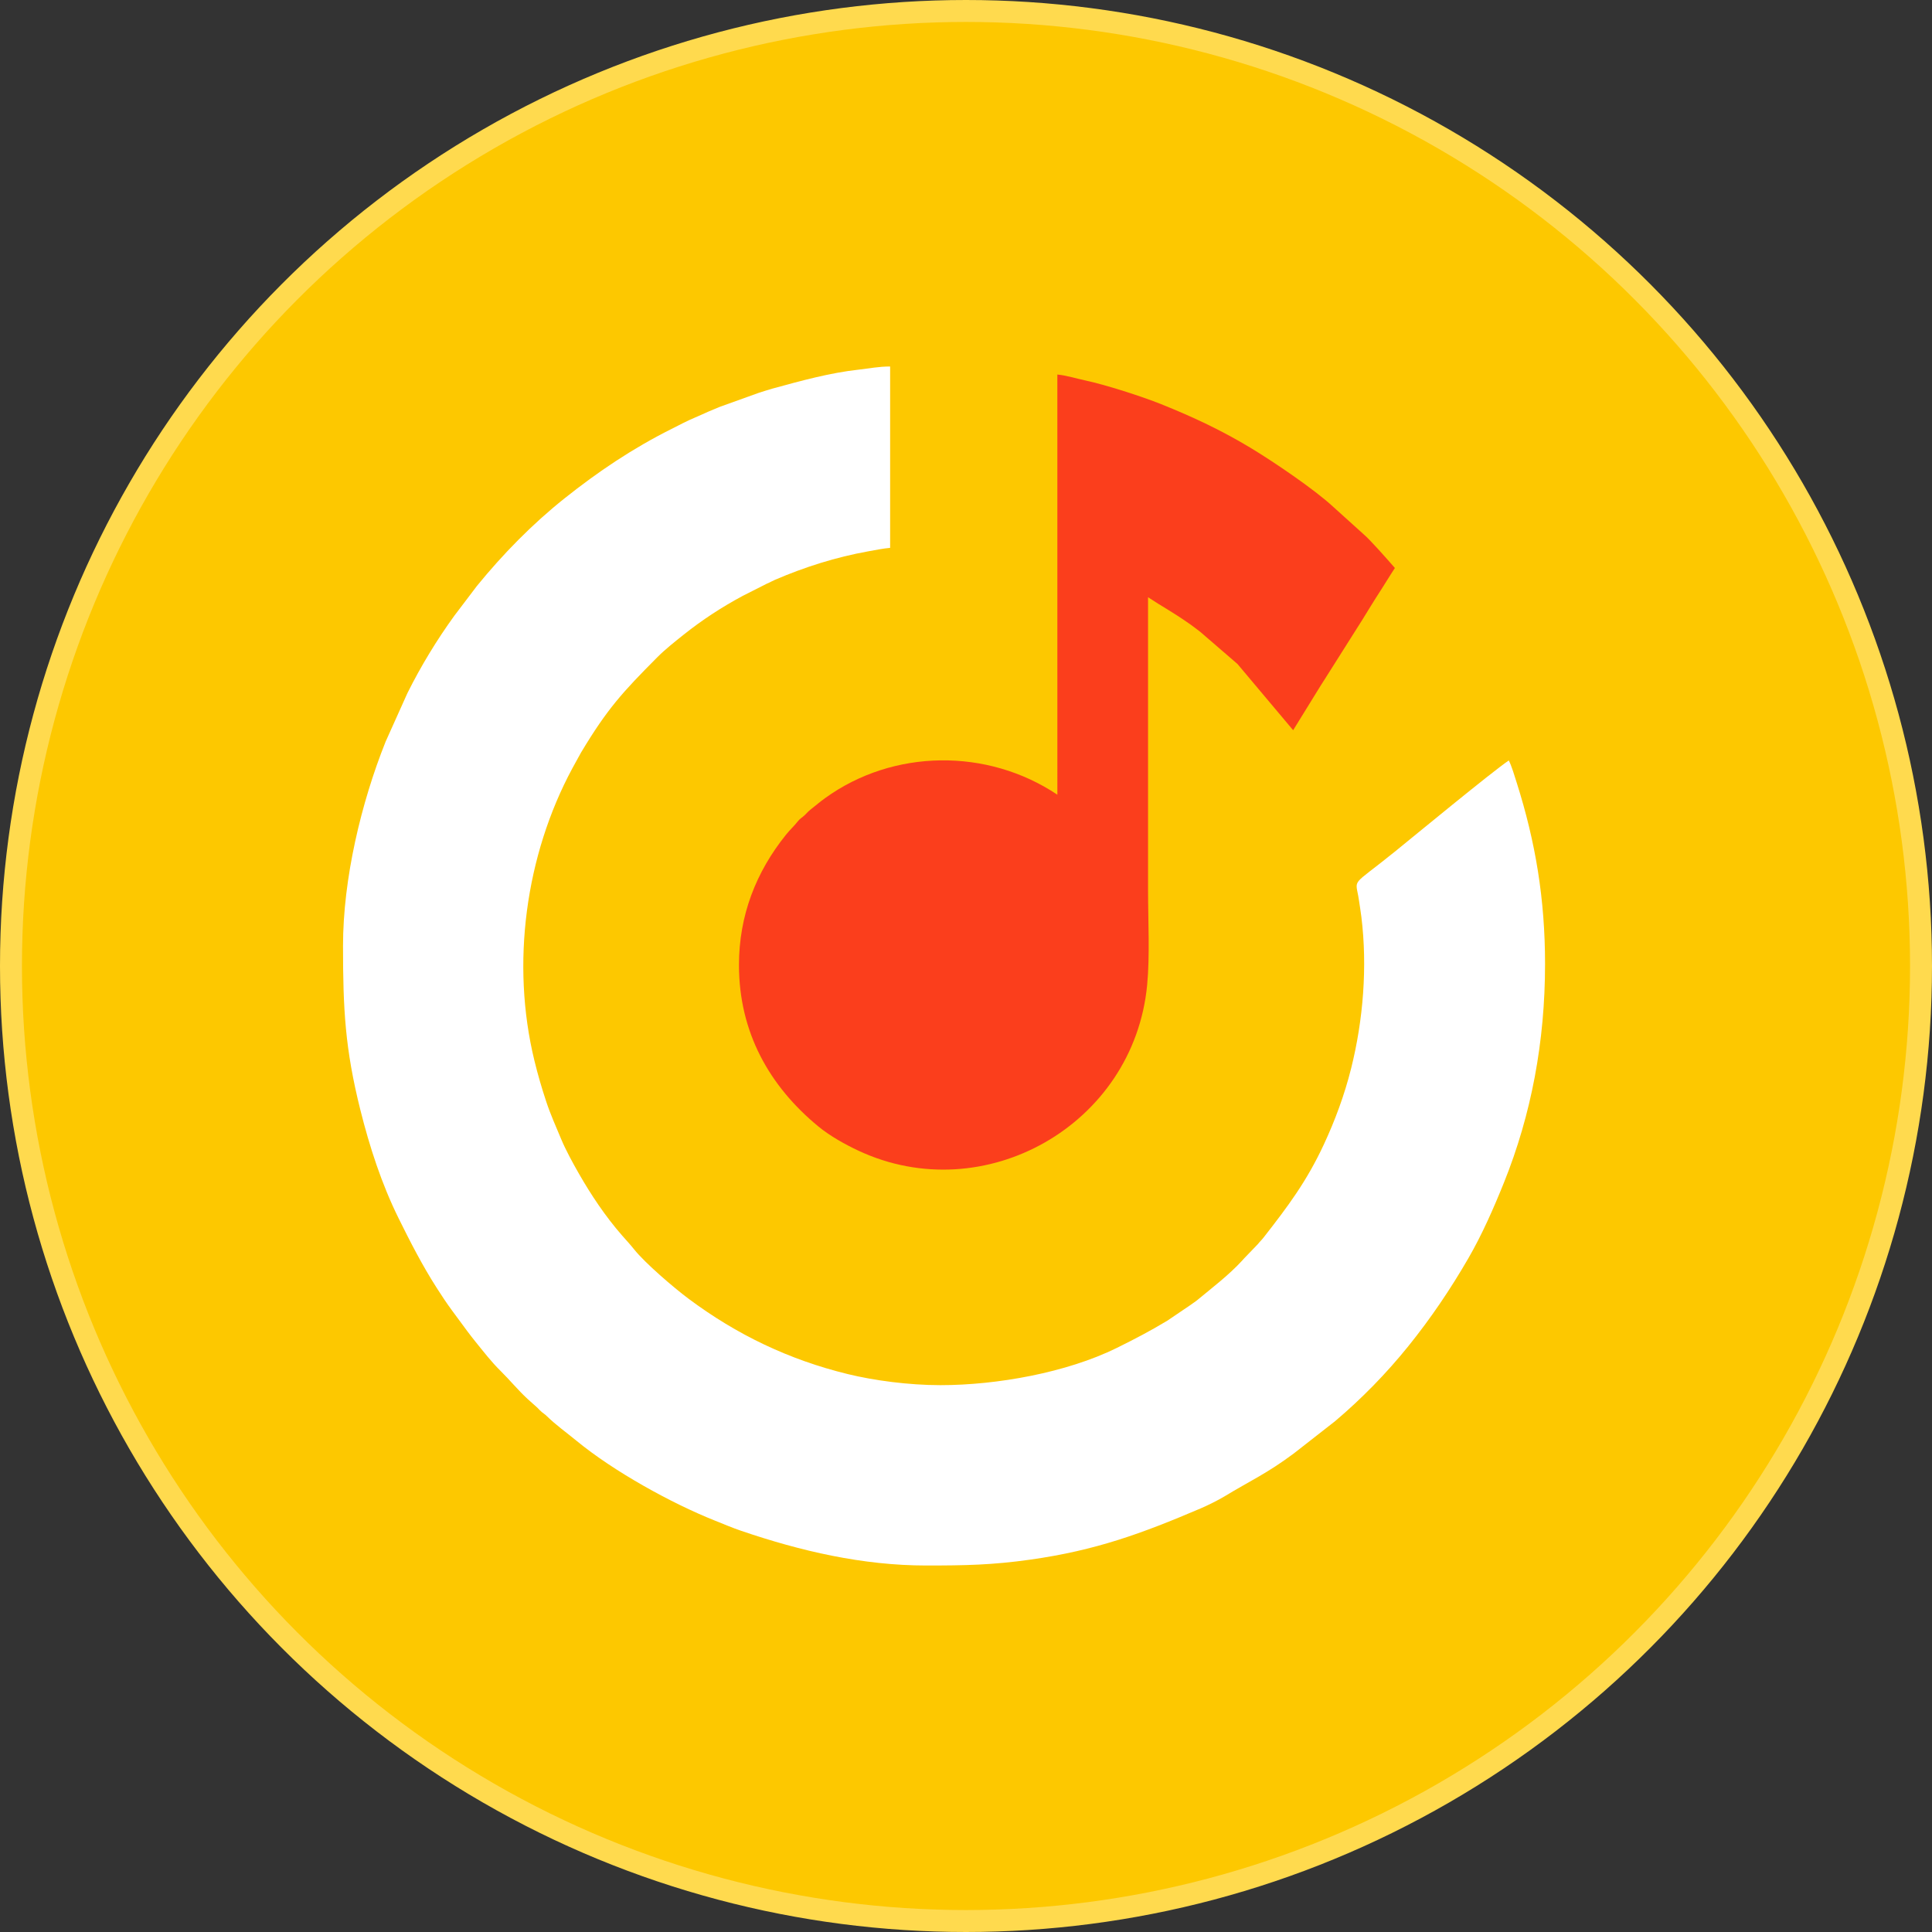
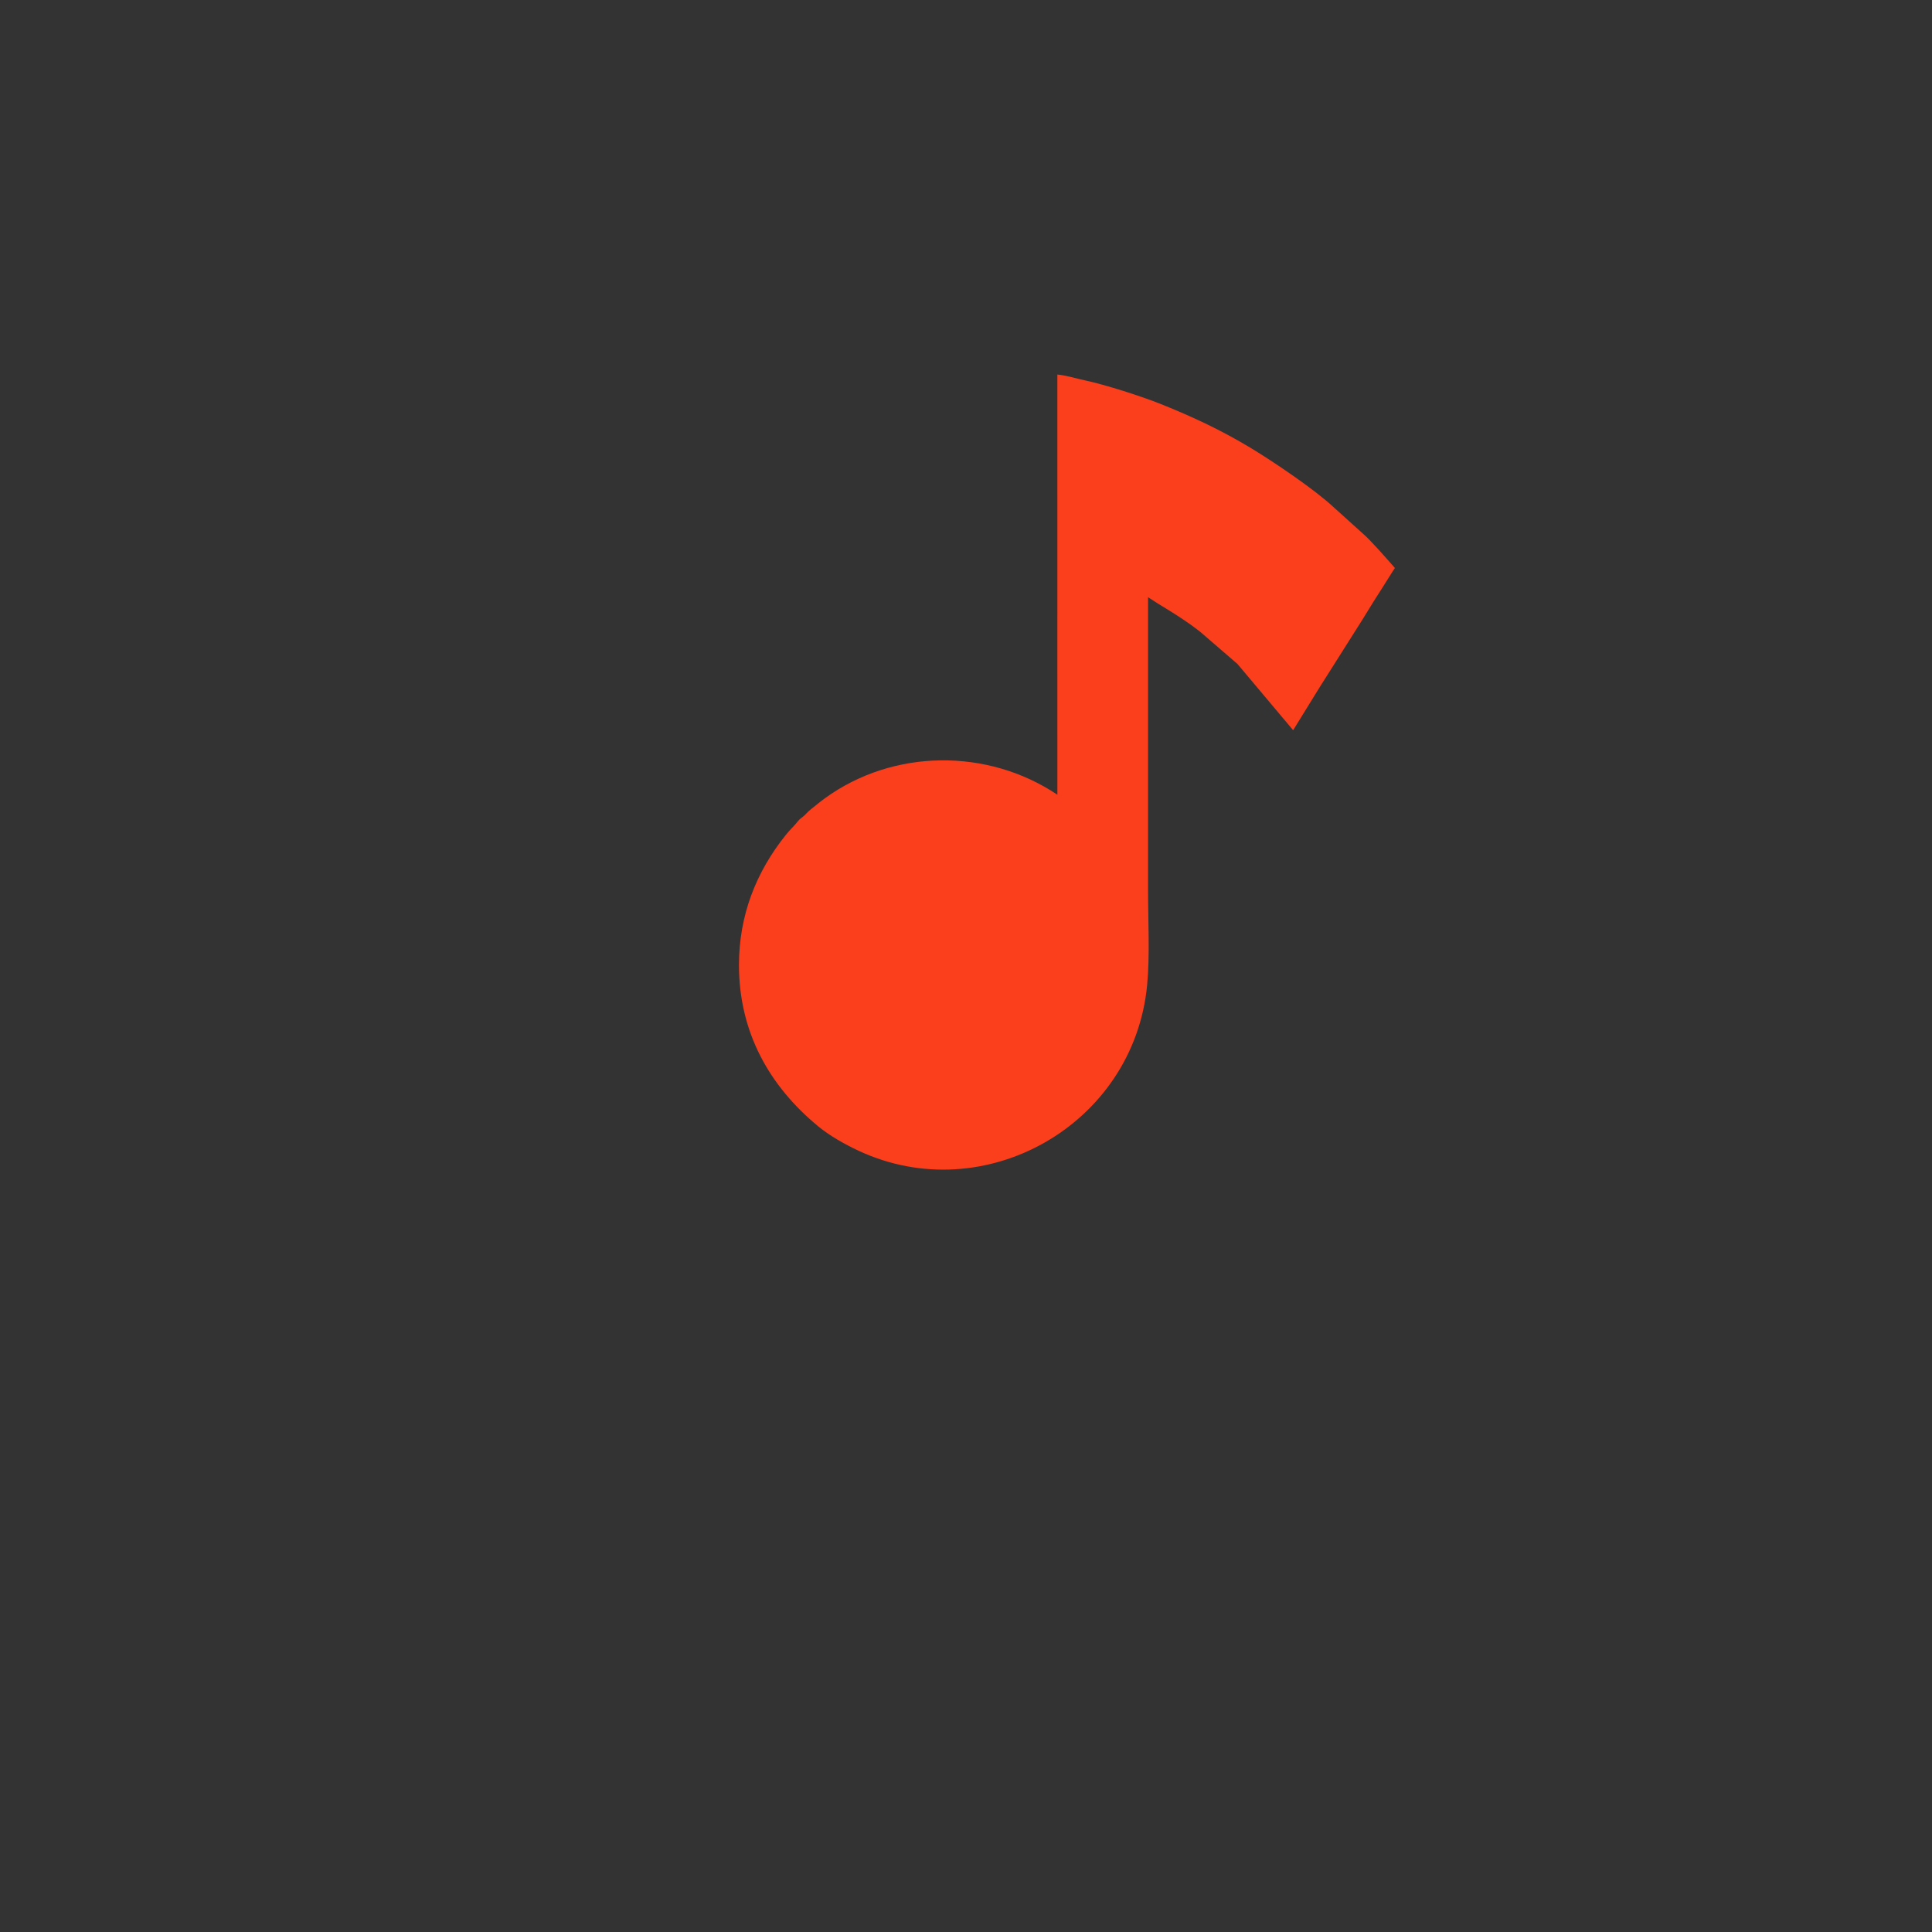
<svg xmlns="http://www.w3.org/2000/svg" width="88" height="88" viewBox="0 0 88 88" fill="none">
  <rect x="0" y="0" width="88" height="88" fill="#333333" stroke="none" />
-   <circle cx="44" cy="44" r="43.5" fill="#FDC800" stroke="#FFDA4E" />
-   <path fill-rule="evenodd" clip-rule="evenodd" d="M15.624 43.082C15.624 45.956 15.715 47.761 16.413 50.553C16.837 52.246 17.378 53.912 18.147 55.474C18.686 56.567 19.242 57.651 19.901 58.677C20.121 59.02 20.348 59.365 20.587 59.688L21.289 60.639C21.421 60.814 21.515 60.936 21.65 61.104C22.019 61.559 22.375 62.024 22.795 62.438C23.215 62.852 23.596 63.319 24.033 63.723L24.47 64.113C24.545 64.189 24.597 64.249 24.678 64.317C24.781 64.403 24.804 64.403 24.906 64.502C25.33 64.915 25.804 65.251 26.261 65.627C27.944 67.012 30.561 68.464 32.578 69.268C32.988 69.431 33.347 69.586 33.769 69.73C36.459 70.646 39.281 71.307 42.196 71.307C43.952 71.307 45.199 71.284 46.931 71.039C49.916 70.618 52.002 69.852 54.693 68.704C55.014 68.567 55.502 68.324 55.79 68.149C56.931 67.454 57.704 67.12 58.935 66.2L60.815 64.73C62.028 63.703 63.149 62.555 64.148 61.316C65.172 60.046 66.069 58.718 66.885 57.307C67.504 56.237 68.031 55.039 68.5 53.874C69.749 50.771 70.375 47.444 70.375 43.908C70.375 40.955 69.942 38.353 69.085 35.653C68.995 35.37 68.852 34.883 68.723 34.638C67.988 35.13 64.341 38.137 63.523 38.8C61.468 40.463 61.745 39.948 61.898 41.004C61.928 41.212 61.983 41.544 62.009 41.764C62.289 44.039 62.092 46.466 61.543 48.661C61.235 49.895 60.799 51.052 60.309 52.108C59.523 53.805 58.66 54.953 57.551 56.372C57.453 56.498 57.387 56.547 57.295 56.667L56.71 57.275C56.651 57.334 56.636 57.356 56.578 57.419C55.961 58.087 55.252 58.622 54.553 59.202C54.431 59.303 54.336 59.356 54.207 59.453L53.167 60.157C52.354 60.644 51.727 60.971 50.871 61.395C48.595 62.519 45.41 63.092 42.839 63.092C41.381 63.092 39.799 62.877 38.616 62.588C35.932 61.932 33.56 60.796 31.358 59.152C30.684 58.648 29.381 57.532 28.88 56.903C28.701 56.678 28.519 56.485 28.326 56.264C27.578 55.408 26.927 54.434 26.365 53.452C26.102 52.992 25.767 52.384 25.556 51.874C25.317 51.295 25.081 50.785 24.877 50.167C24.672 49.547 24.502 48.966 24.343 48.315C23.265 43.899 23.934 38.963 26.073 34.99L26.464 34.28C27.662 32.281 28.362 31.524 29.931 29.945C30.307 29.567 30.728 29.238 31.142 28.907C31.982 28.237 32.877 27.653 33.829 27.142L34.926 26.587C35.079 26.524 35.152 26.473 35.299 26.41C36.666 25.823 38.072 25.378 39.554 25.111C39.87 25.054 40.246 24.979 40.544 24.954V16.693C40.014 16.693 39.607 16.782 39.125 16.835C37.799 16.98 36.462 17.35 35.175 17.703C34.964 17.761 34.788 17.824 34.578 17.887L32.789 18.53C32.612 18.608 32.419 18.68 32.239 18.76C32.053 18.842 31.866 18.932 31.667 19.014C31.27 19.18 30.948 19.358 30.585 19.539C28.812 20.425 27.229 21.493 25.715 22.699C24.246 23.869 22.906 25.237 21.721 26.692L20.692 28.049C19.895 29.15 19.174 30.335 18.561 31.563L17.565 33.779C16.452 36.56 15.624 40.028 15.624 43.082Z" fill="white" />
  <path fill-rule="evenodd" clip-rule="evenodd" d="M48.162 36.198C44.977 34.066 40.688 34.106 37.58 36.355C37.335 36.532 37.17 36.678 36.937 36.86C36.812 36.957 36.764 37.023 36.655 37.128C36.54 37.239 36.441 37.28 36.34 37.41C36.152 37.649 35.996 37.777 35.802 38.019C34.438 39.714 33.659 41.695 33.659 43.954C33.659 47.024 35.047 49.473 37.274 51.308C37.797 51.739 38.488 52.126 39.105 52.414C44.83 55.088 51.635 51.245 52.25 44.876C52.379 43.546 52.292 41.927 52.292 40.512V27.203C52.946 27.64 53.34 27.825 54.219 28.442C54.37 28.548 54.506 28.657 54.665 28.776L56.365 30.243L58.901 33.26L60.039 31.416C60.137 31.261 60.227 31.109 60.323 30.965L62.065 28.21C62.168 28.038 62.25 27.91 62.362 27.727C62.562 27.401 62.743 27.116 62.948 26.798C63.152 26.483 63.333 26.175 63.536 25.872C63.22 25.508 62.403 24.578 62.1 24.325L60.725 23.084C59.871 22.29 57.984 21.014 56.947 20.39C55.642 19.605 54.367 19.002 52.876 18.404C52.042 18.069 50.346 17.52 49.412 17.324C49.07 17.252 48.536 17.091 48.161 17.06L48.162 36.198Z" fill="#FB3E1C" />
</svg>